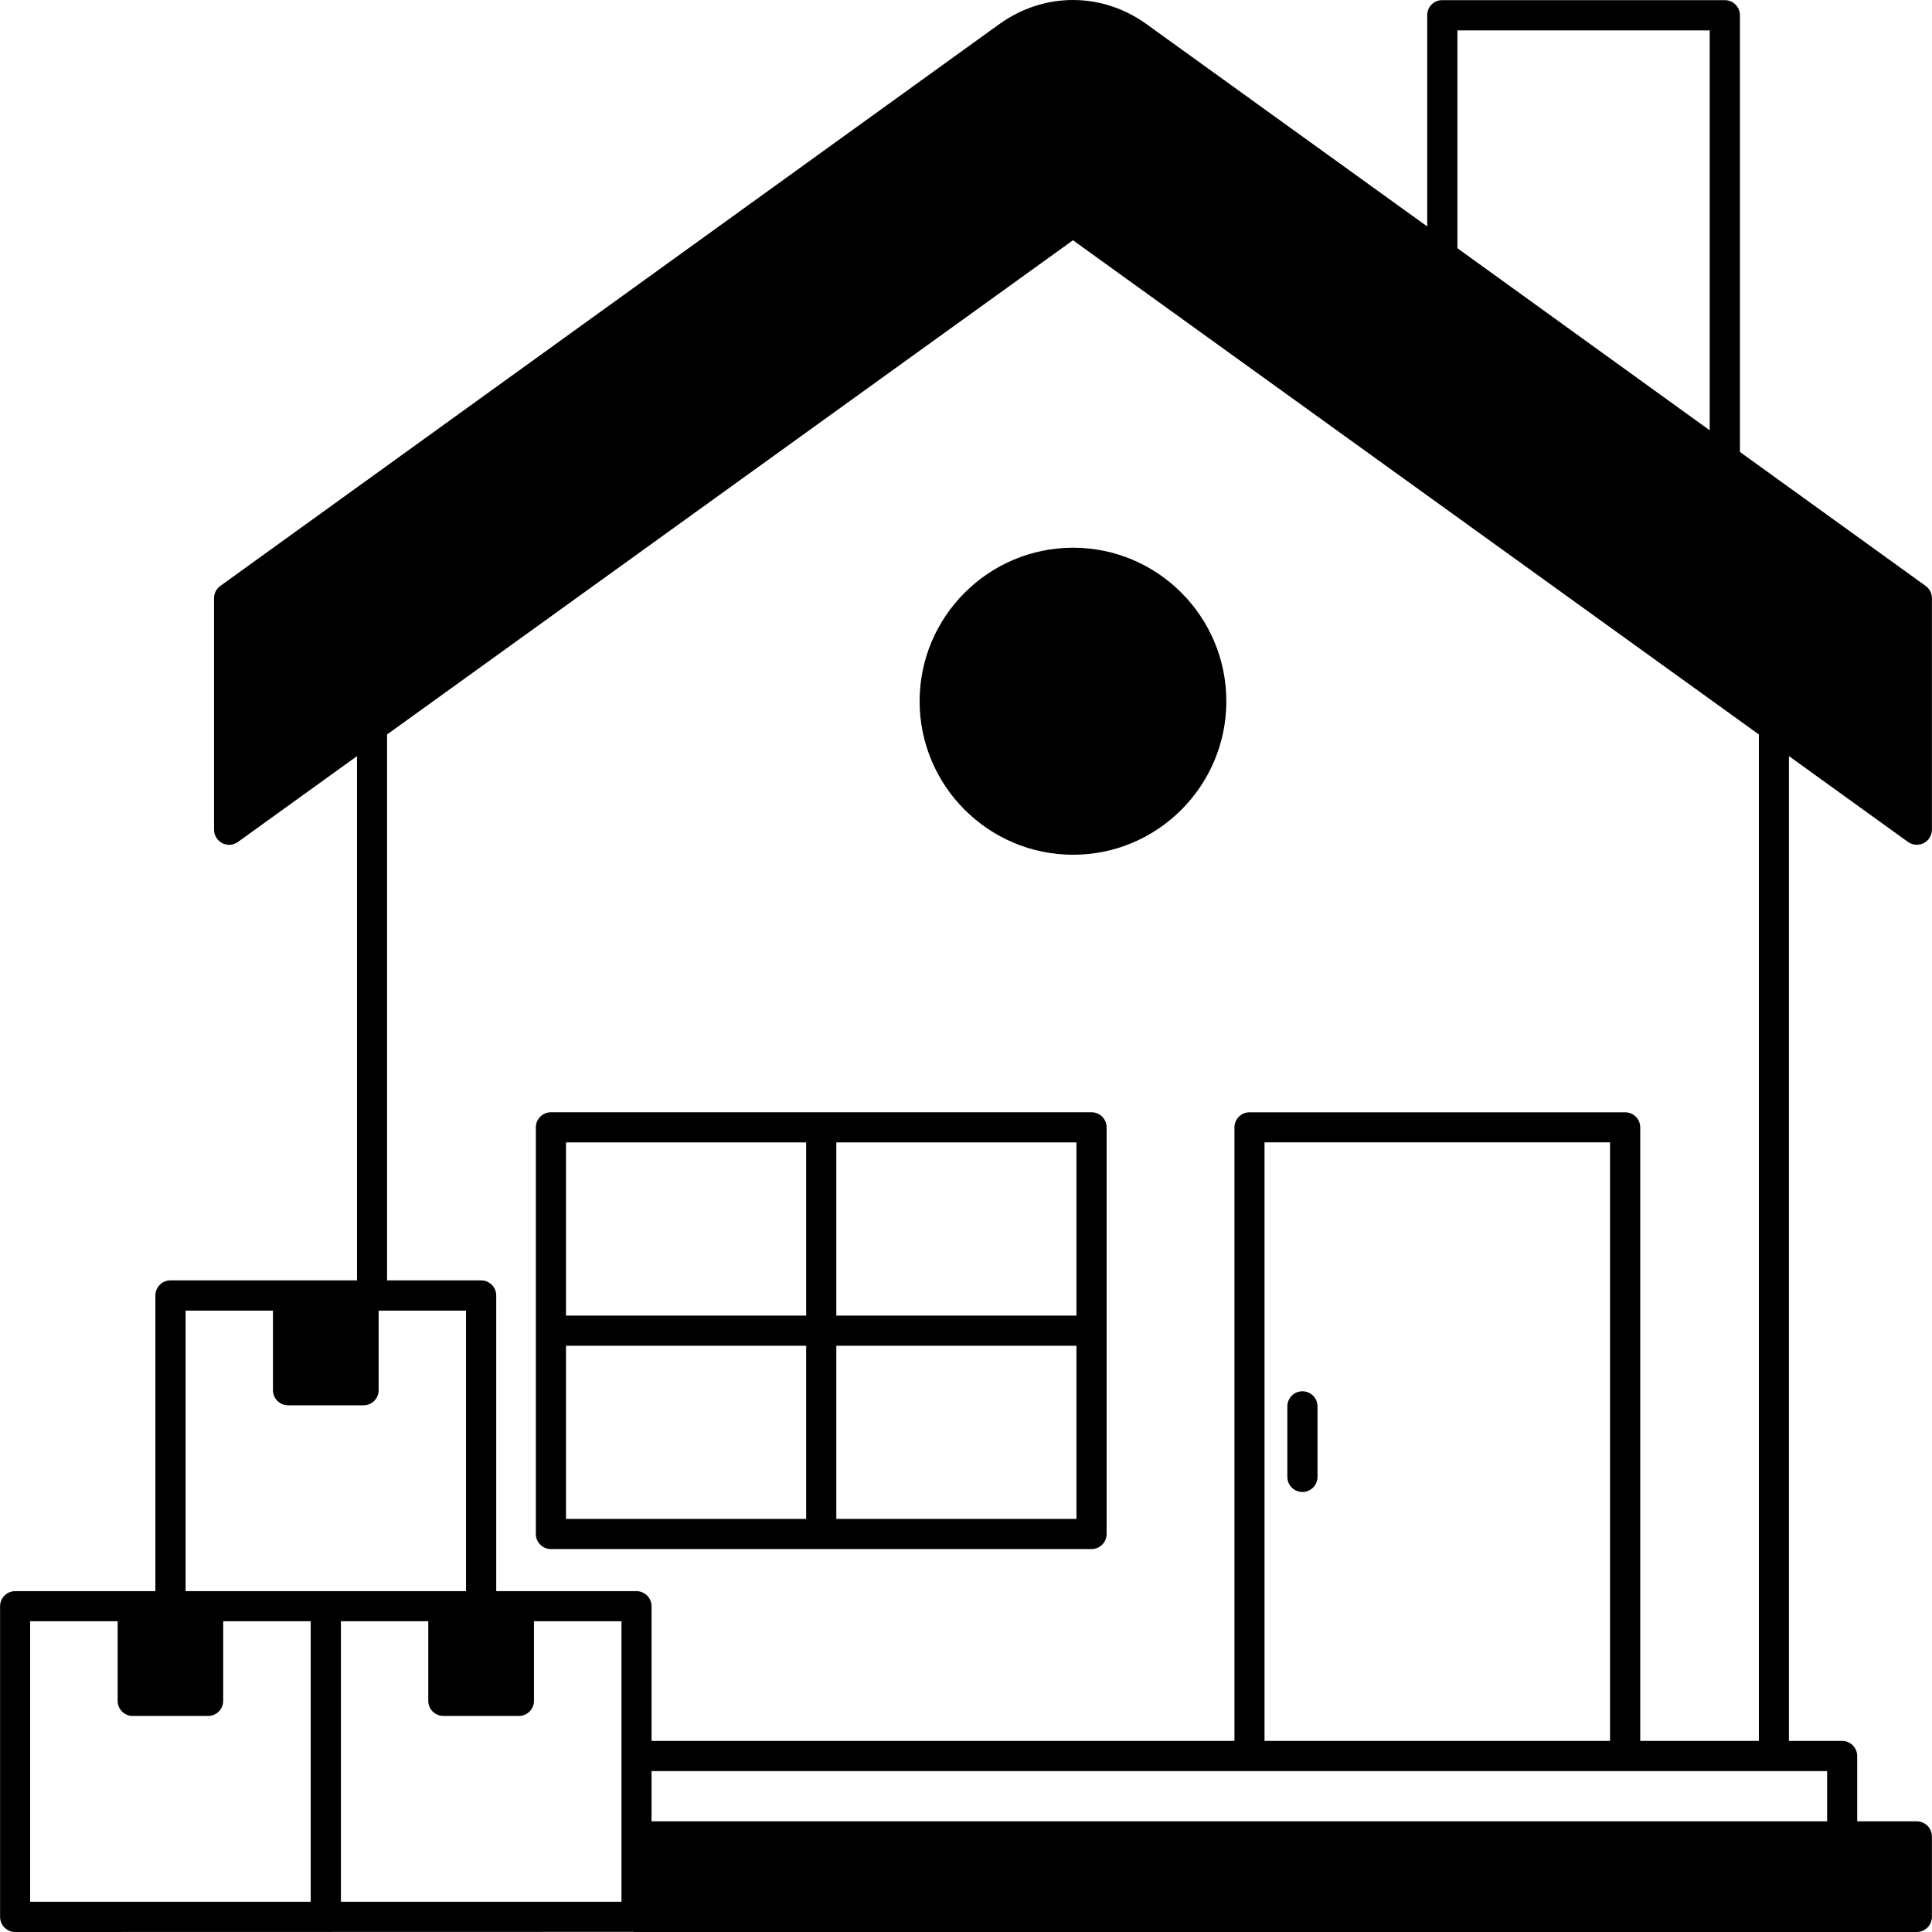
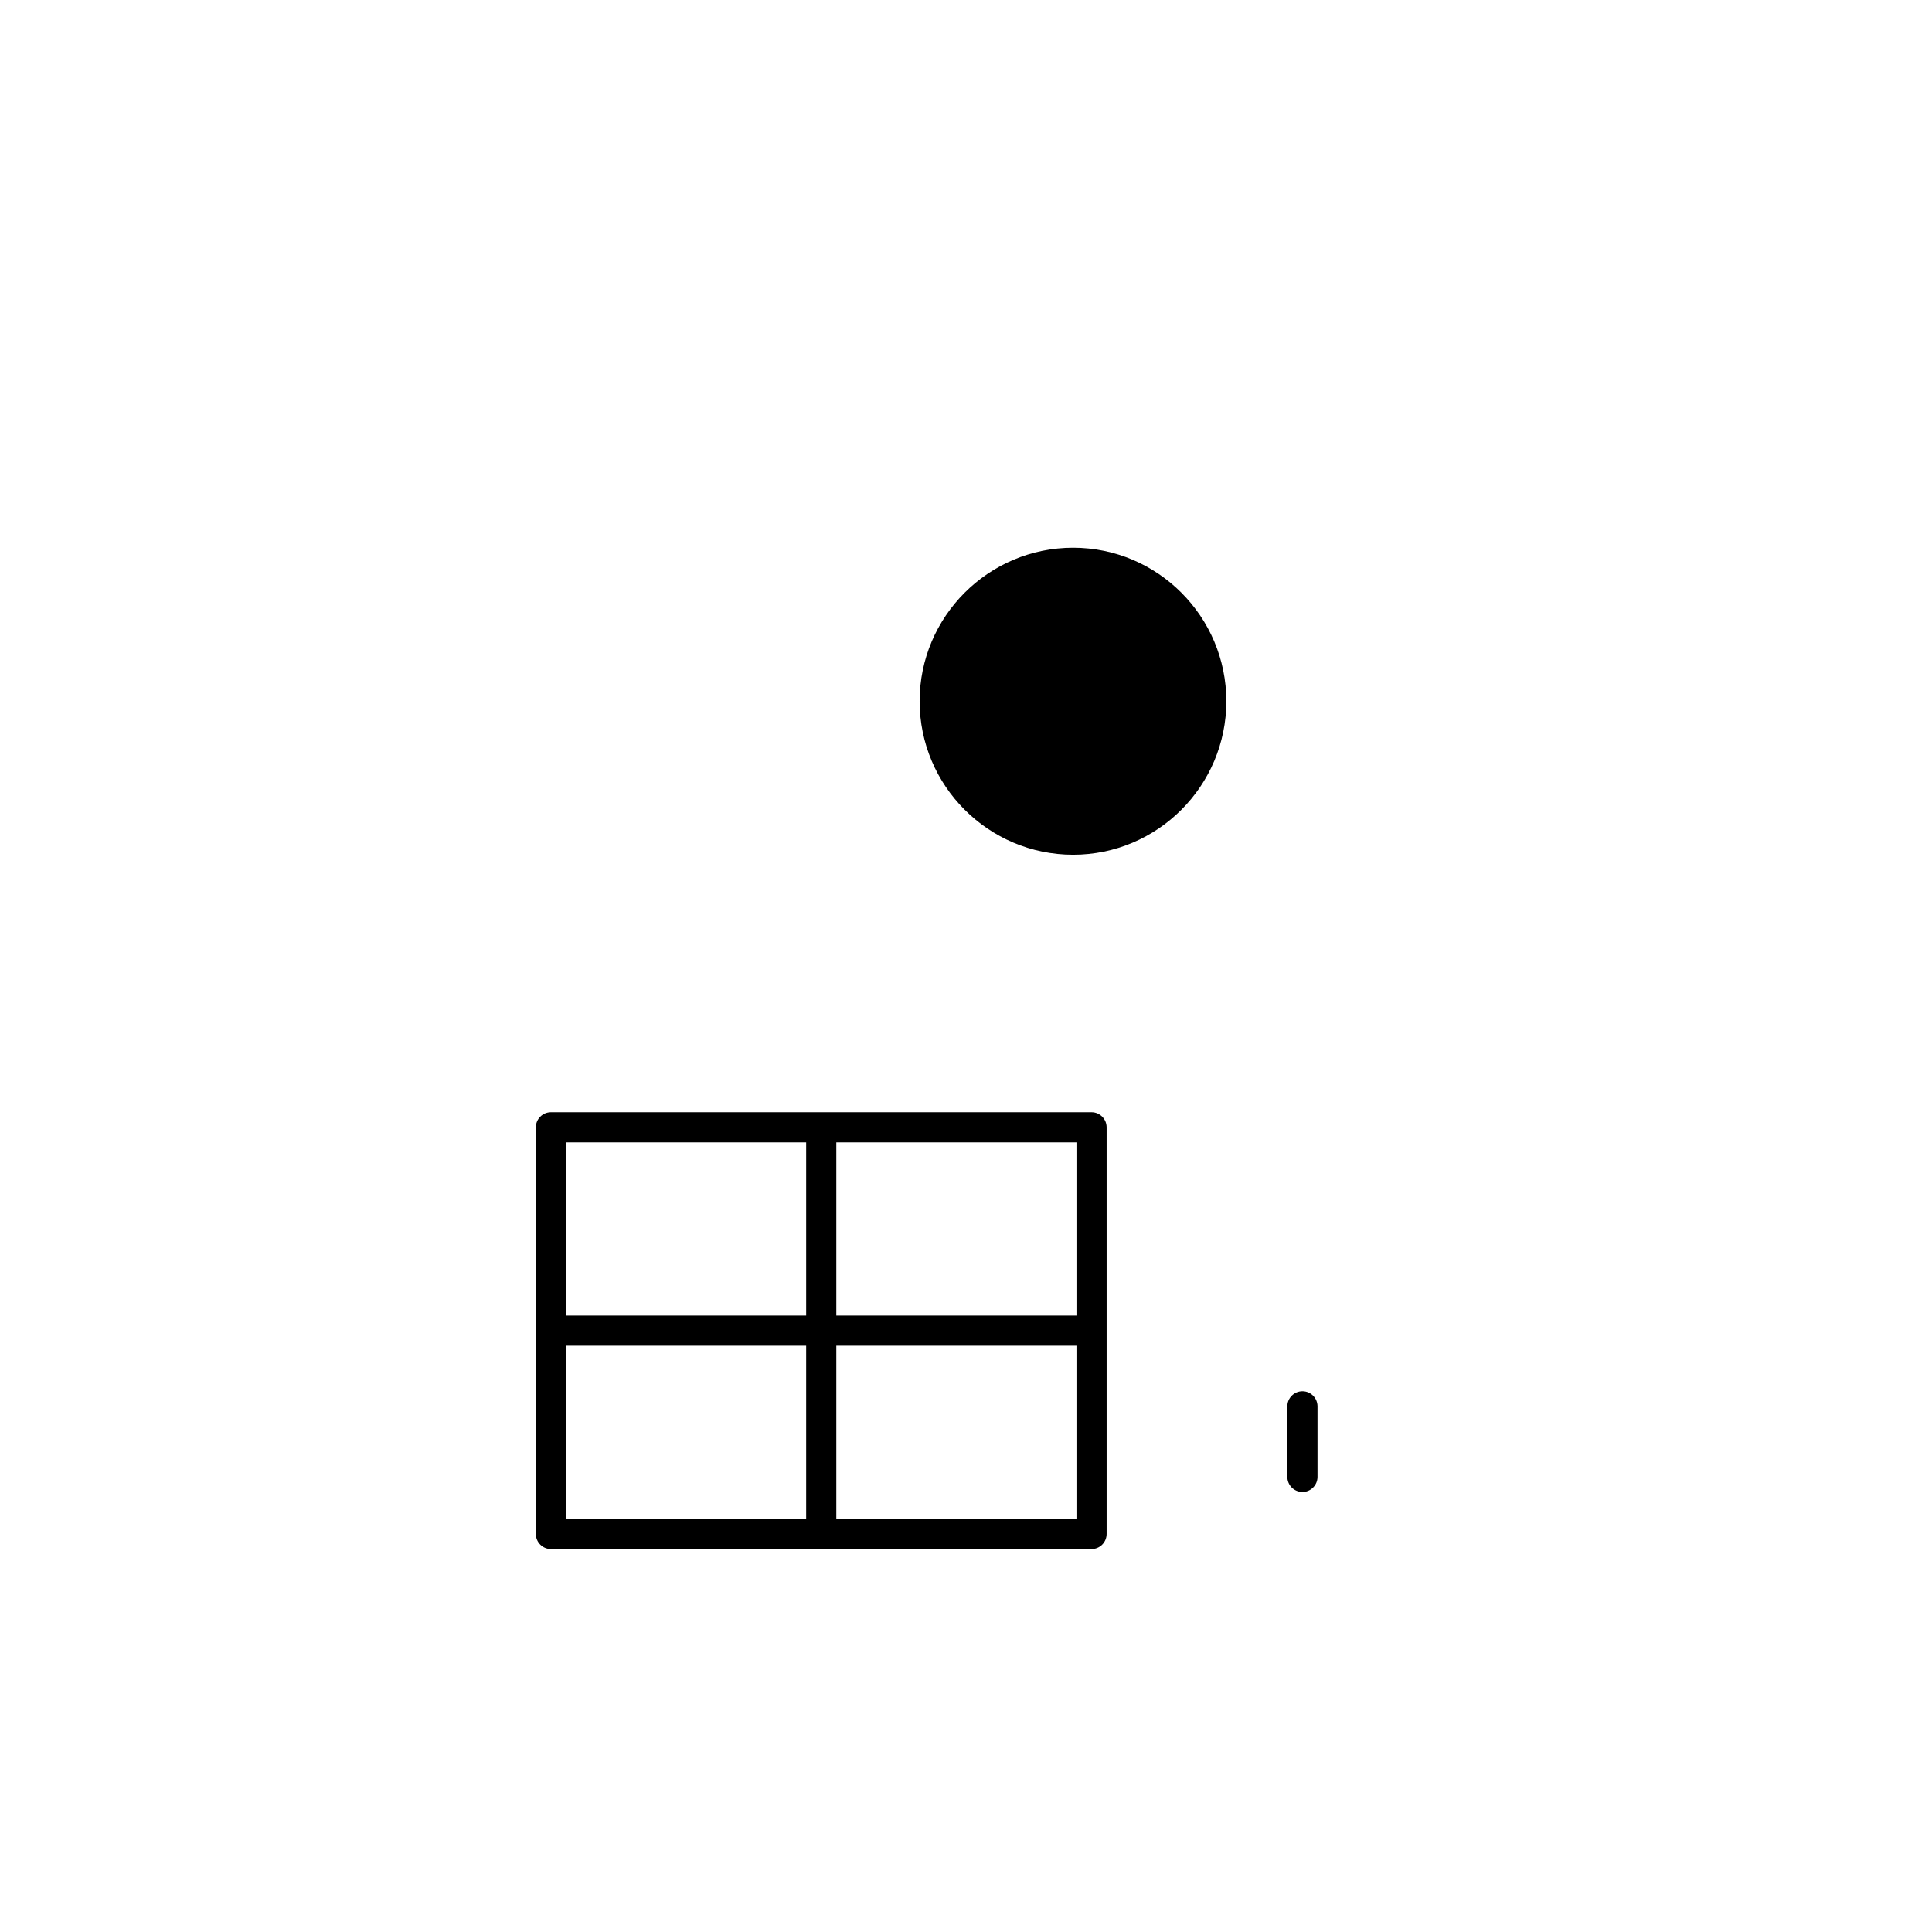
<svg xmlns="http://www.w3.org/2000/svg" enable-background="new 0 0 512 512" viewBox="0 0 512 512" id="homedelivery">
-   <path d="M345.157 395.392c2.202 0 3.996-1.794 3.996-3.996v-18.7c0-2.202-1.794-3.996-3.996-3.996-2.202 0-3.996 1.794-3.996 3.996v18.7C341.161 393.599 342.955 395.392 345.157 395.392zM293.266 406.525V298.758c0-2.202-1.794-3.996-3.996-3.996H146.001c-2.202 0-3.996 1.794-3.996 3.996v107.767c0 2.202 1.794 3.996 3.996 3.996H289.27C291.472 410.521 293.266 408.727 293.266 406.525zM213.64 402.529h-63.642v-45.887h63.642V402.529zM213.64 348.649h-63.642v-45.895h63.642V348.649zM285.274 402.529h-63.642v-45.887h63.642V402.529zM285.274 348.649h-63.642v-45.895h63.642V348.649z" fill="#000000" class="color000000 svgShape" />
-   <path d="M505.644,223.128c1.235,0.876,2.829,0.956,4.144,0.319c1.355-0.718,2.192-2.072,2.192-3.587v-61.36c0-1.275-0.637-2.511-1.673-3.228l-49.208-35.501V4.064c0-2.232-1.793-4.024-3.984-4.024h-74.908c-2.232,0-3.984,1.753-3.984,4.024v55.942L303.753,6.335C297.976,2.191,291.242,0,284.349,0c-6.932,0-13.626,2.191-19.444,6.335L58.392,155.273c-1.036,0.757-1.673,1.952-1.673,3.228v61.36c0,1.515,0.837,2.869,2.192,3.587c0.557,0.278,1.196,0.438,1.833,0.438c0.837,0,1.633-0.279,2.311-0.757l31.556-22.751v138.937H45.164c-2.192,0-3.984,1.793-3.984,3.984v78.375H4.004c-2.192,0-3.984,1.793-3.984,3.984v82.318c0,2.231,1.793,4.024,3.984,4.024l163.879-0.04V512h340.072c2.232,0,4.024-1.794,4.024-4.024v-21.317c0-2.192-1.793-3.984-4.024-3.984h-15.778v-17.293c0-2.231-1.793-4.023-3.984-4.023h-14.105V200.377L505.644,223.128z M386.231,8.049h66.859v105.985l-66.859-48.251V8.049z M49.187,347.323h23.15v21.078c0,2.232,1.794,4.024,4.024,4.024h19.962c2.232,0,4.024-1.793,4.024-4.024v-21.078h23.15v74.35h-74.31V347.323z M82.338,503.991H7.989v-74.349h23.19v21.117c0,2.192,1.793,3.984,3.984,3.984h20.001c2.192,0,3.984-1.793,3.984-3.984v-21.117h23.19V503.991z M164.697,503.991h-74.35v-74.349h23.15v21.117c0,2.192,1.793,3.984,4.024,3.984h20.002c2.192,0,3.984-1.793,3.984-3.984v-21.117h23.19V503.991z M168.681,421.673h-37.175v-78.375c0-2.192-1.793-3.984-3.984-3.984h-24.943V194.64L284.349,63.671l181.77,130.969v266.718h-31.438V298.753c0-2.192-1.793-3.984-4.023-3.984h-99.531c-2.192,0-3.984,1.793-3.984,3.984v162.605H172.666v-35.7C172.666,423.466,170.872,421.673,168.681,421.673z M426.674,302.737v158.621h-91.562V302.737H426.674z M484.209,469.366v13.308H172.666v-13.308H484.209z" fill="#000000" class="color000000 svgShape" />
+   <path d="M345.157 395.392c2.202 0 3.996-1.794 3.996-3.996v-18.7c0-2.202-1.794-3.996-3.996-3.996-2.202 0-3.996 1.794-3.996 3.996v18.7C341.161 393.599 342.955 395.392 345.157 395.392zM293.266 406.525V298.758c0-2.202-1.794-3.996-3.996-3.996H146.001c-2.202 0-3.996 1.794-3.996 3.996v107.767c0 2.202 1.794 3.996 3.996 3.996H289.27C291.472 410.521 293.266 408.727 293.266 406.525zM213.64 402.529h-63.642v-45.887h63.642V402.529zM213.64 348.649h-63.642v-45.895h63.642zM285.274 402.529h-63.642v-45.887h63.642V402.529zM285.274 348.649h-63.642v-45.895h63.642V348.649z" fill="#000000" class="color000000 svgShape" />
  <path d="M324.991,185.834c0,22.433-18.209,40.682-40.601,40.682c-22.433,0-40.682-18.249-40.682-40.682c0-22.432,18.249-40.681,40.682-40.681C306.782,145.153,324.991,163.402,324.991,185.834z" fill="#000000" class="color000000 svgShape" />
</svg>